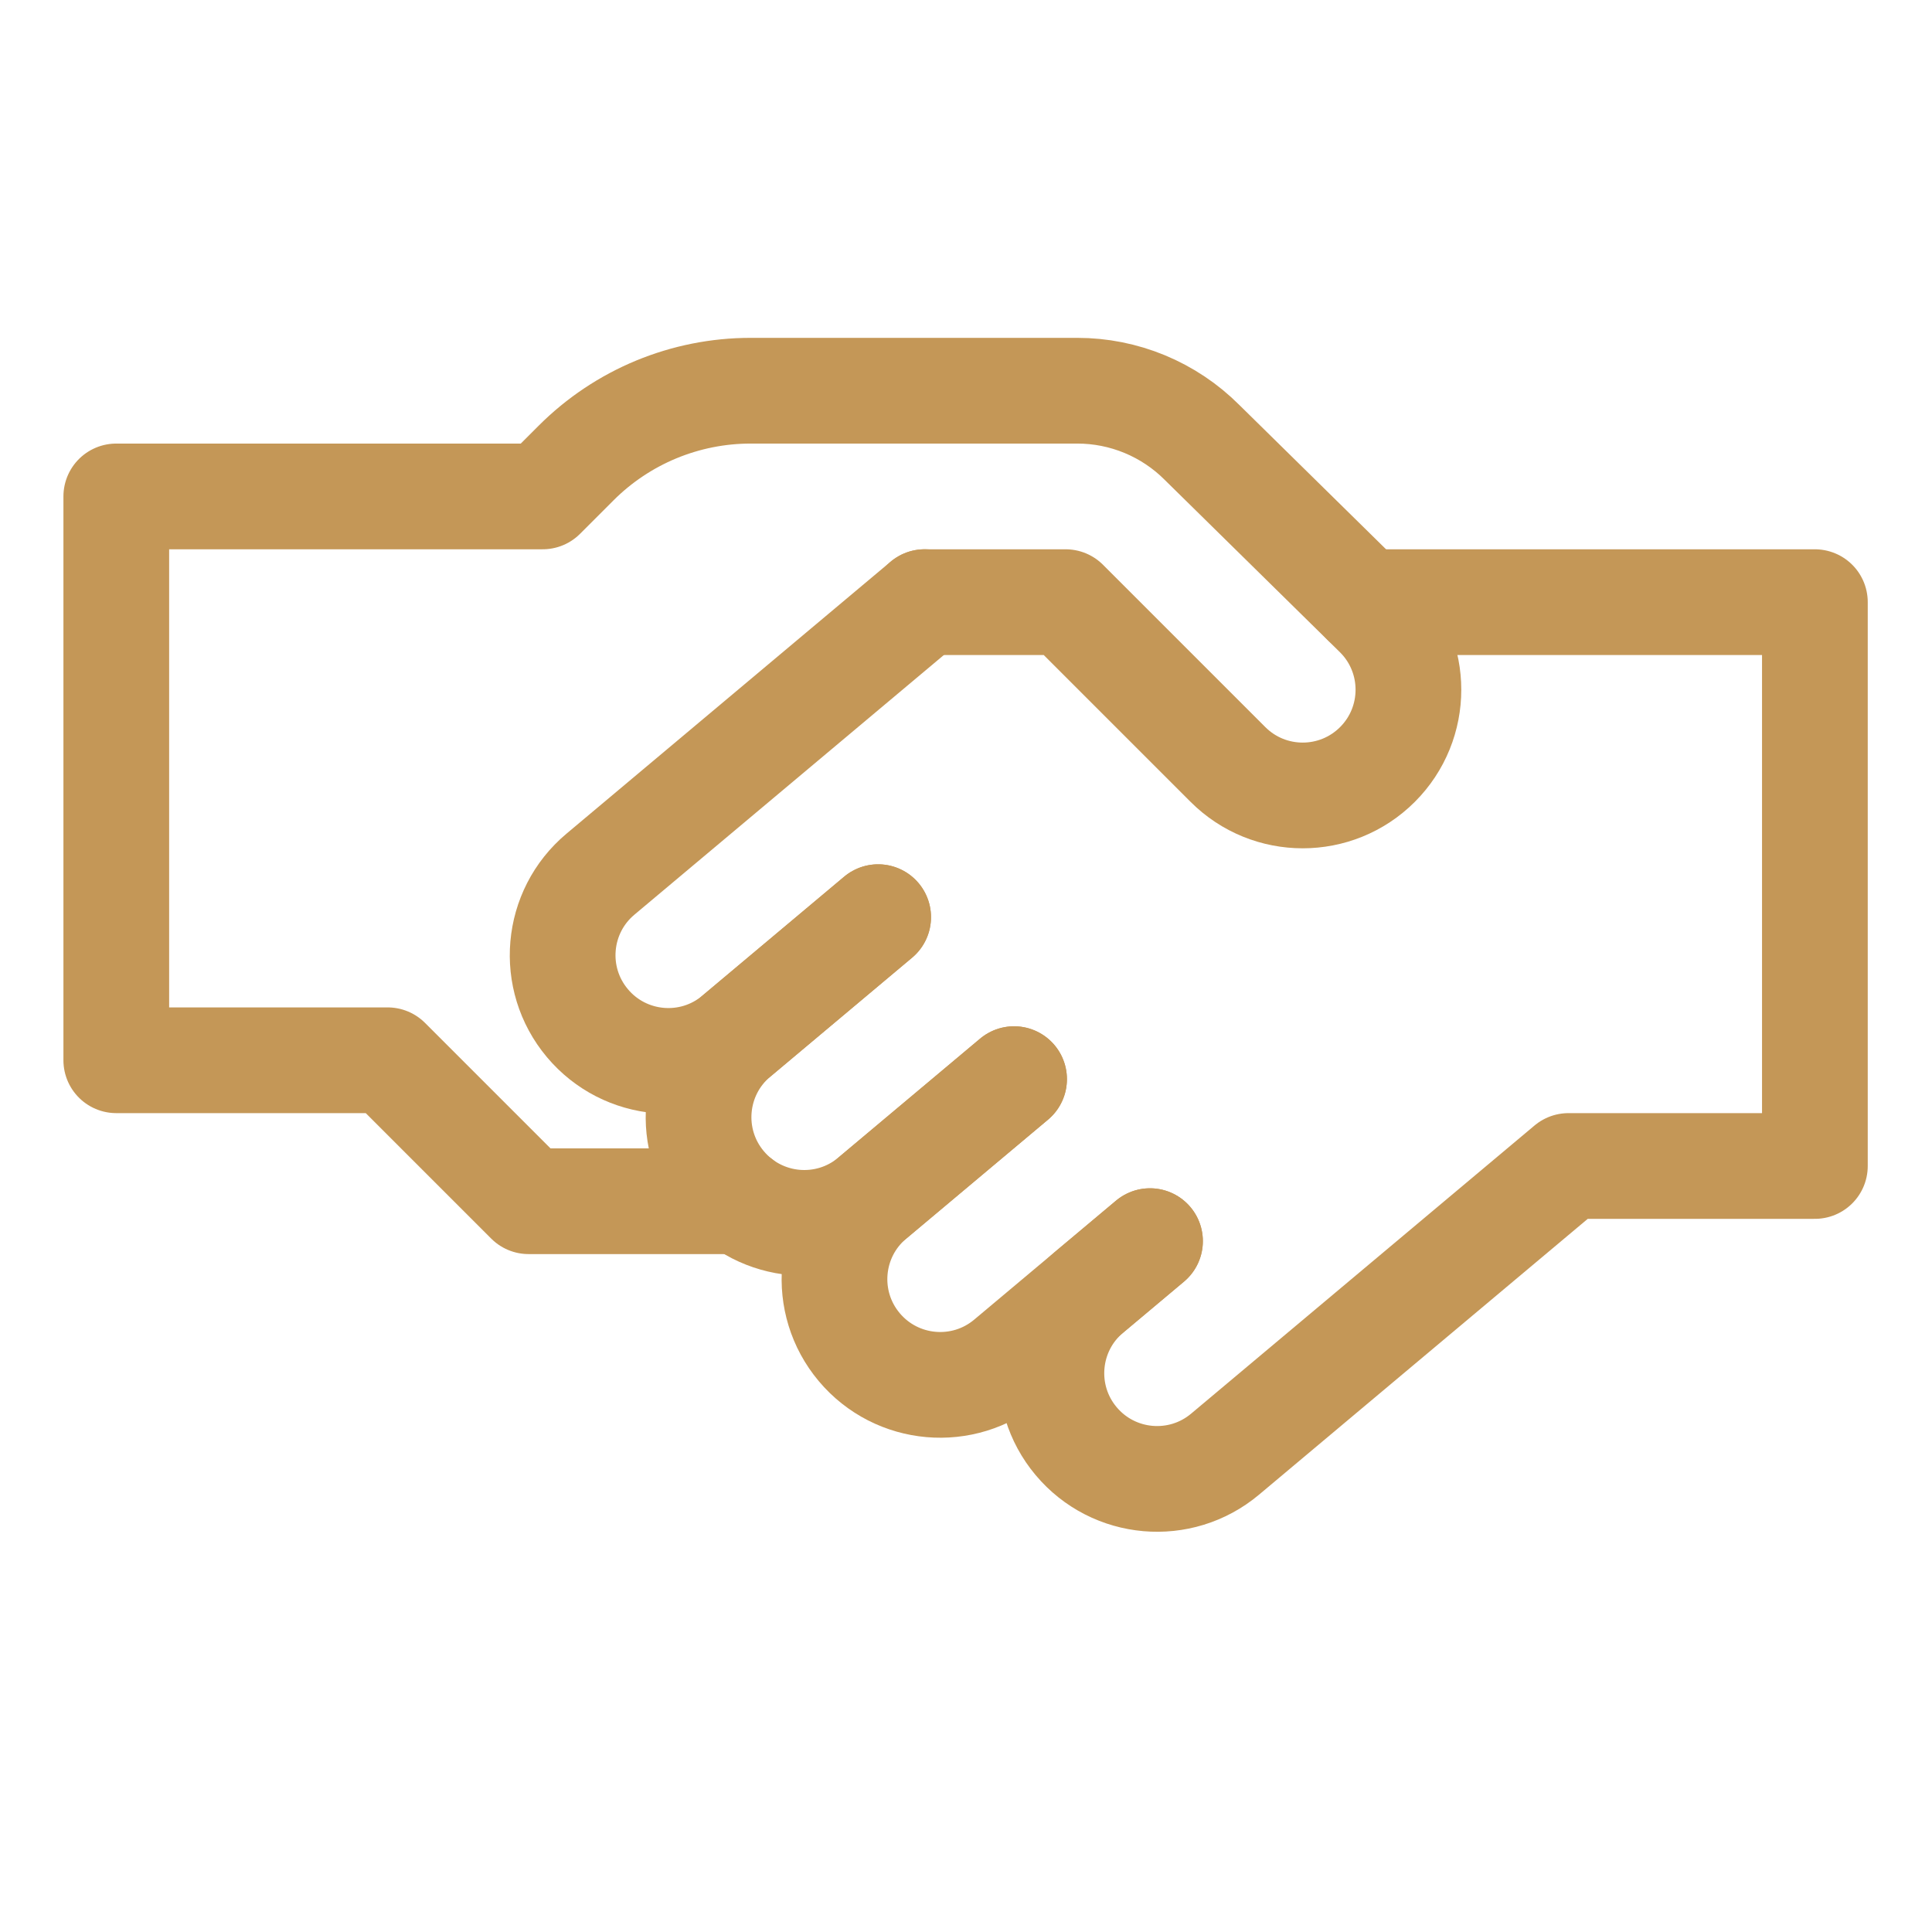
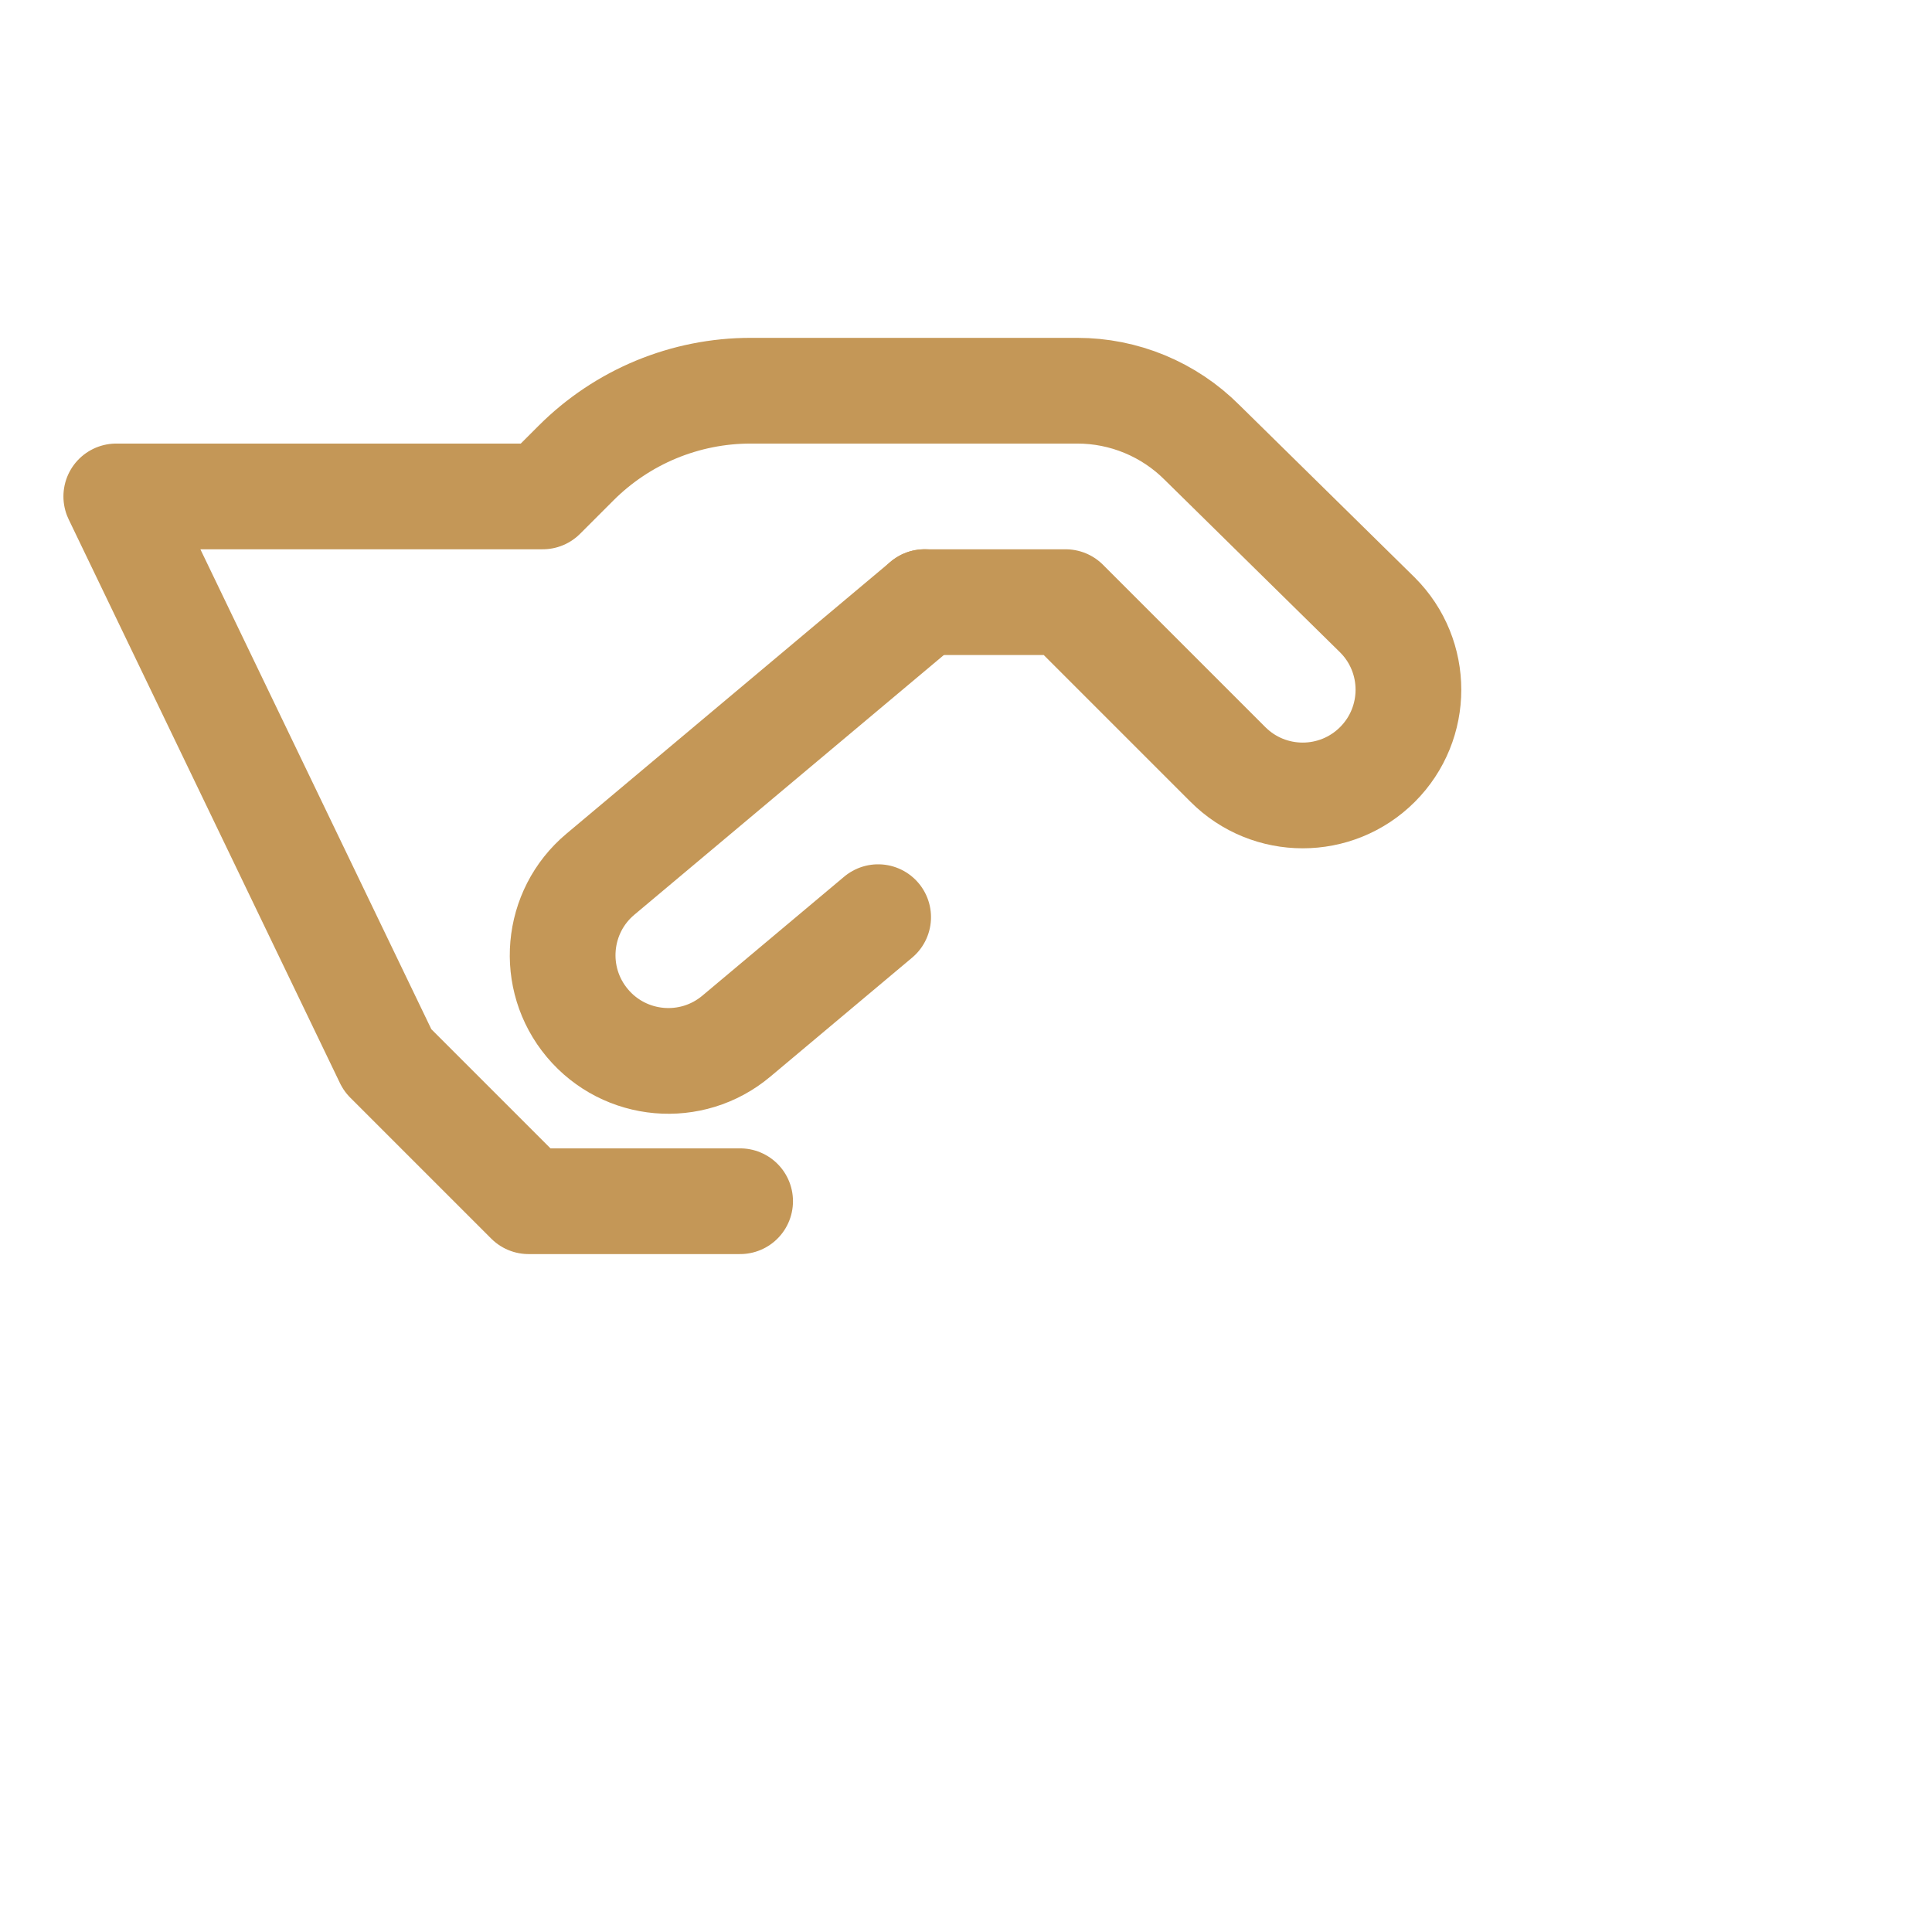
<svg xmlns="http://www.w3.org/2000/svg" width="1000" zoomAndPan="magnify" viewBox="0 0 750 750" height="1000" preserveAspectRatio="xMidYMid meet" version="1.0">
  <defs>
    <clipPath id="7a0e6f2f71">
      <path d="M 387 213 L 725.09 213 L 725.09 595 L 387 595 Z M 387 213 " clip-rule="nonzero" />
    </clipPath>
    <clipPath id="a6423fb432">
      <path d="M 24.59 131 L 568 131 L 568 487 L 24.59 487 Z M 24.59 131 " clip-rule="nonzero" />
    </clipPath>
  </defs>
-   <path stroke-linecap="round" transform="matrix(1.368, 0, 0, -1.368, 393.663, 418.927)" fill="none" stroke-linejoin="round" d="M 0.001 0.001 L -40.248 -33.77 C -52.939 -44.422 -54.595 -63.343 -43.945 -76.037 C -33.293 -88.728 -14.372 -90.384 -1.681 -79.734 L 38.568 -45.964 " stroke="#c49757" stroke-width="30" stroke-opacity="1" stroke-miterlimit="10" />
  <g clip-path="url(#7a0e6f2f71)">
-     <path stroke-linecap="round" transform="matrix(1.368, 0, 0, -1.368, 446.43, 481.811)" fill="none" stroke-linejoin="round" d="M -0 -0.001 L -17.265 -14.488 C -29.959 -25.137 -31.615 -44.061 -20.963 -56.752 C -10.313 -69.446 8.608 -71.102 21.302 -60.449 L 118.761 21.327 L 188.674 21.327 L 188.674 181.327 L 60.919 181.327 " stroke="#c49757" stroke-width="30" stroke-opacity="1" stroke-miterlimit="10" />
-   </g>
+     </g>
  <path stroke-linecap="round" transform="matrix(1.368, 0, 0, -1.368, 340.896, 356.043)" fill="none" stroke-linejoin="round" d="M -0.001 0 L -40.247 -33.77 C -52.94 -44.423 -71.861 -42.767 -82.511 -30.073 C -93.163 -17.382 -91.507 1.542 -78.813 12.191 L 13.201 89.402 " stroke="#c49757" stroke-width="30" stroke-opacity="1" stroke-miterlimit="10" />
-   <path stroke-linecap="round" transform="matrix(1.368, 0, 0, -1.368, 340.896, 356.043)" fill="none" stroke-linejoin="round" d="M -0.001 0 L -40.247 -33.77 C -52.94 -44.423 -54.594 -63.346 -43.944 -76.037 C -33.294 -88.728 -14.371 -90.384 -1.68 -79.735 L 38.566 -45.964 " stroke="#c49757" stroke-width="30" stroke-opacity="1" stroke-miterlimit="10" />
  <g clip-path="url(#a6423fb432)">
-     <path stroke-linecap="round" transform="matrix(1.368, 0, 0, -1.368, 287.313, 466.313)" fill="none" stroke-linejoin="round" d="M -0 0 L -60.026 0 L -100.026 40 L -177.026 40 L -177.026 200.001 L -56.026 200.001 L -46.53 209.497 C -44.909 211.119 -43.213 212.655 -41.44 214.111 C -39.667 215.564 -37.828 216.929 -35.921 218.202 C -34.016 219.476 -32.052 220.655 -30.031 221.734 C -28.006 222.816 -25.936 223.795 -23.821 224.672 C -21.702 225.548 -19.547 226.319 -17.351 226.984 C -15.158 227.653 -12.937 228.206 -10.687 228.655 C -8.44 229.103 -6.173 229.437 -3.892 229.663 C -1.611 229.888 0.676 229.999 2.969 229.999 L 95.689 229.999 C 98.972 229.999 102.224 229.68 105.444 229.04 C 108.662 228.398 111.789 227.45 114.824 226.194 C 117.856 224.937 120.736 223.396 123.466 221.574 C 126.198 219.75 128.722 217.677 131.043 215.356 L 180.859 166.359 C 192.574 154.645 192.574 135.649 180.859 123.935 C 169.142 112.218 150.147 112.218 138.432 123.935 L 92.368 169.999 L 52.368 169.999 " stroke="#c49757" stroke-width="30" stroke-opacity="1" stroke-miterlimit="10" />
+     <path stroke-linecap="round" transform="matrix(1.368, 0, 0, -1.368, 287.313, 466.313)" fill="none" stroke-linejoin="round" d="M -0 0 L -60.026 0 L -100.026 40 L -177.026 200.001 L -56.026 200.001 L -46.53 209.497 C -44.909 211.119 -43.213 212.655 -41.44 214.111 C -39.667 215.564 -37.828 216.929 -35.921 218.202 C -34.016 219.476 -32.052 220.655 -30.031 221.734 C -28.006 222.816 -25.936 223.795 -23.821 224.672 C -21.702 225.548 -19.547 226.319 -17.351 226.984 C -15.158 227.653 -12.937 228.206 -10.687 228.655 C -8.44 229.103 -6.173 229.437 -3.892 229.663 C -1.611 229.888 0.676 229.999 2.969 229.999 L 95.689 229.999 C 98.972 229.999 102.224 229.68 105.444 229.04 C 108.662 228.398 111.789 227.45 114.824 226.194 C 117.856 224.937 120.736 223.396 123.466 221.574 C 126.198 219.75 128.722 217.677 131.043 215.356 L 180.859 166.359 C 192.574 154.645 192.574 135.649 180.859 123.935 C 169.142 112.218 150.147 112.218 138.432 123.935 L 92.368 169.999 L 52.368 169.999 " stroke="#c49757" stroke-width="30" stroke-opacity="1" stroke-miterlimit="10" />
  </g>
</svg>